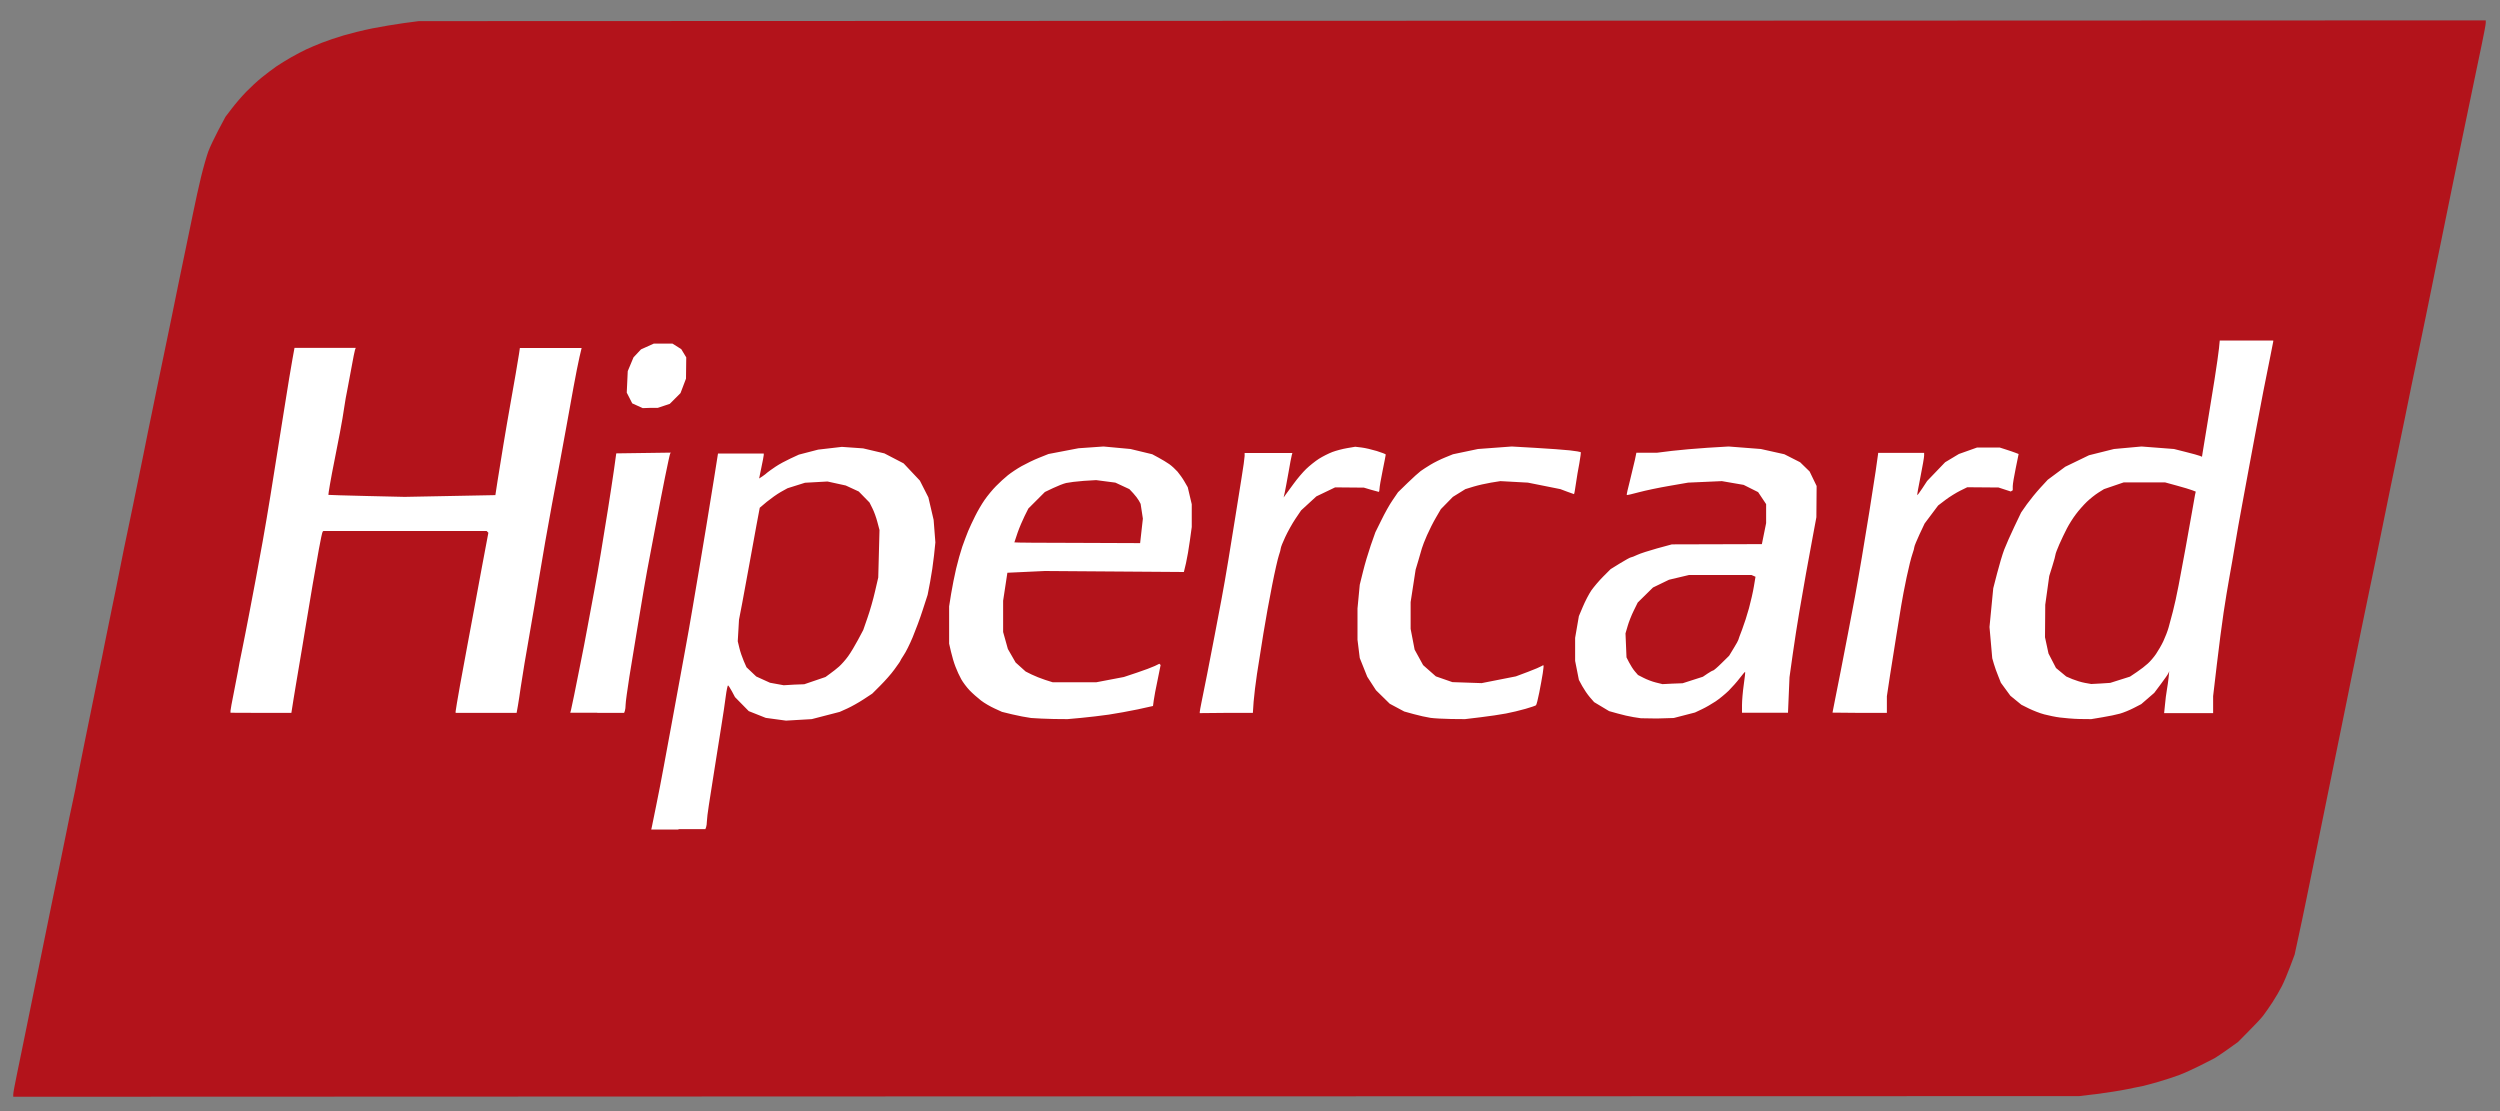
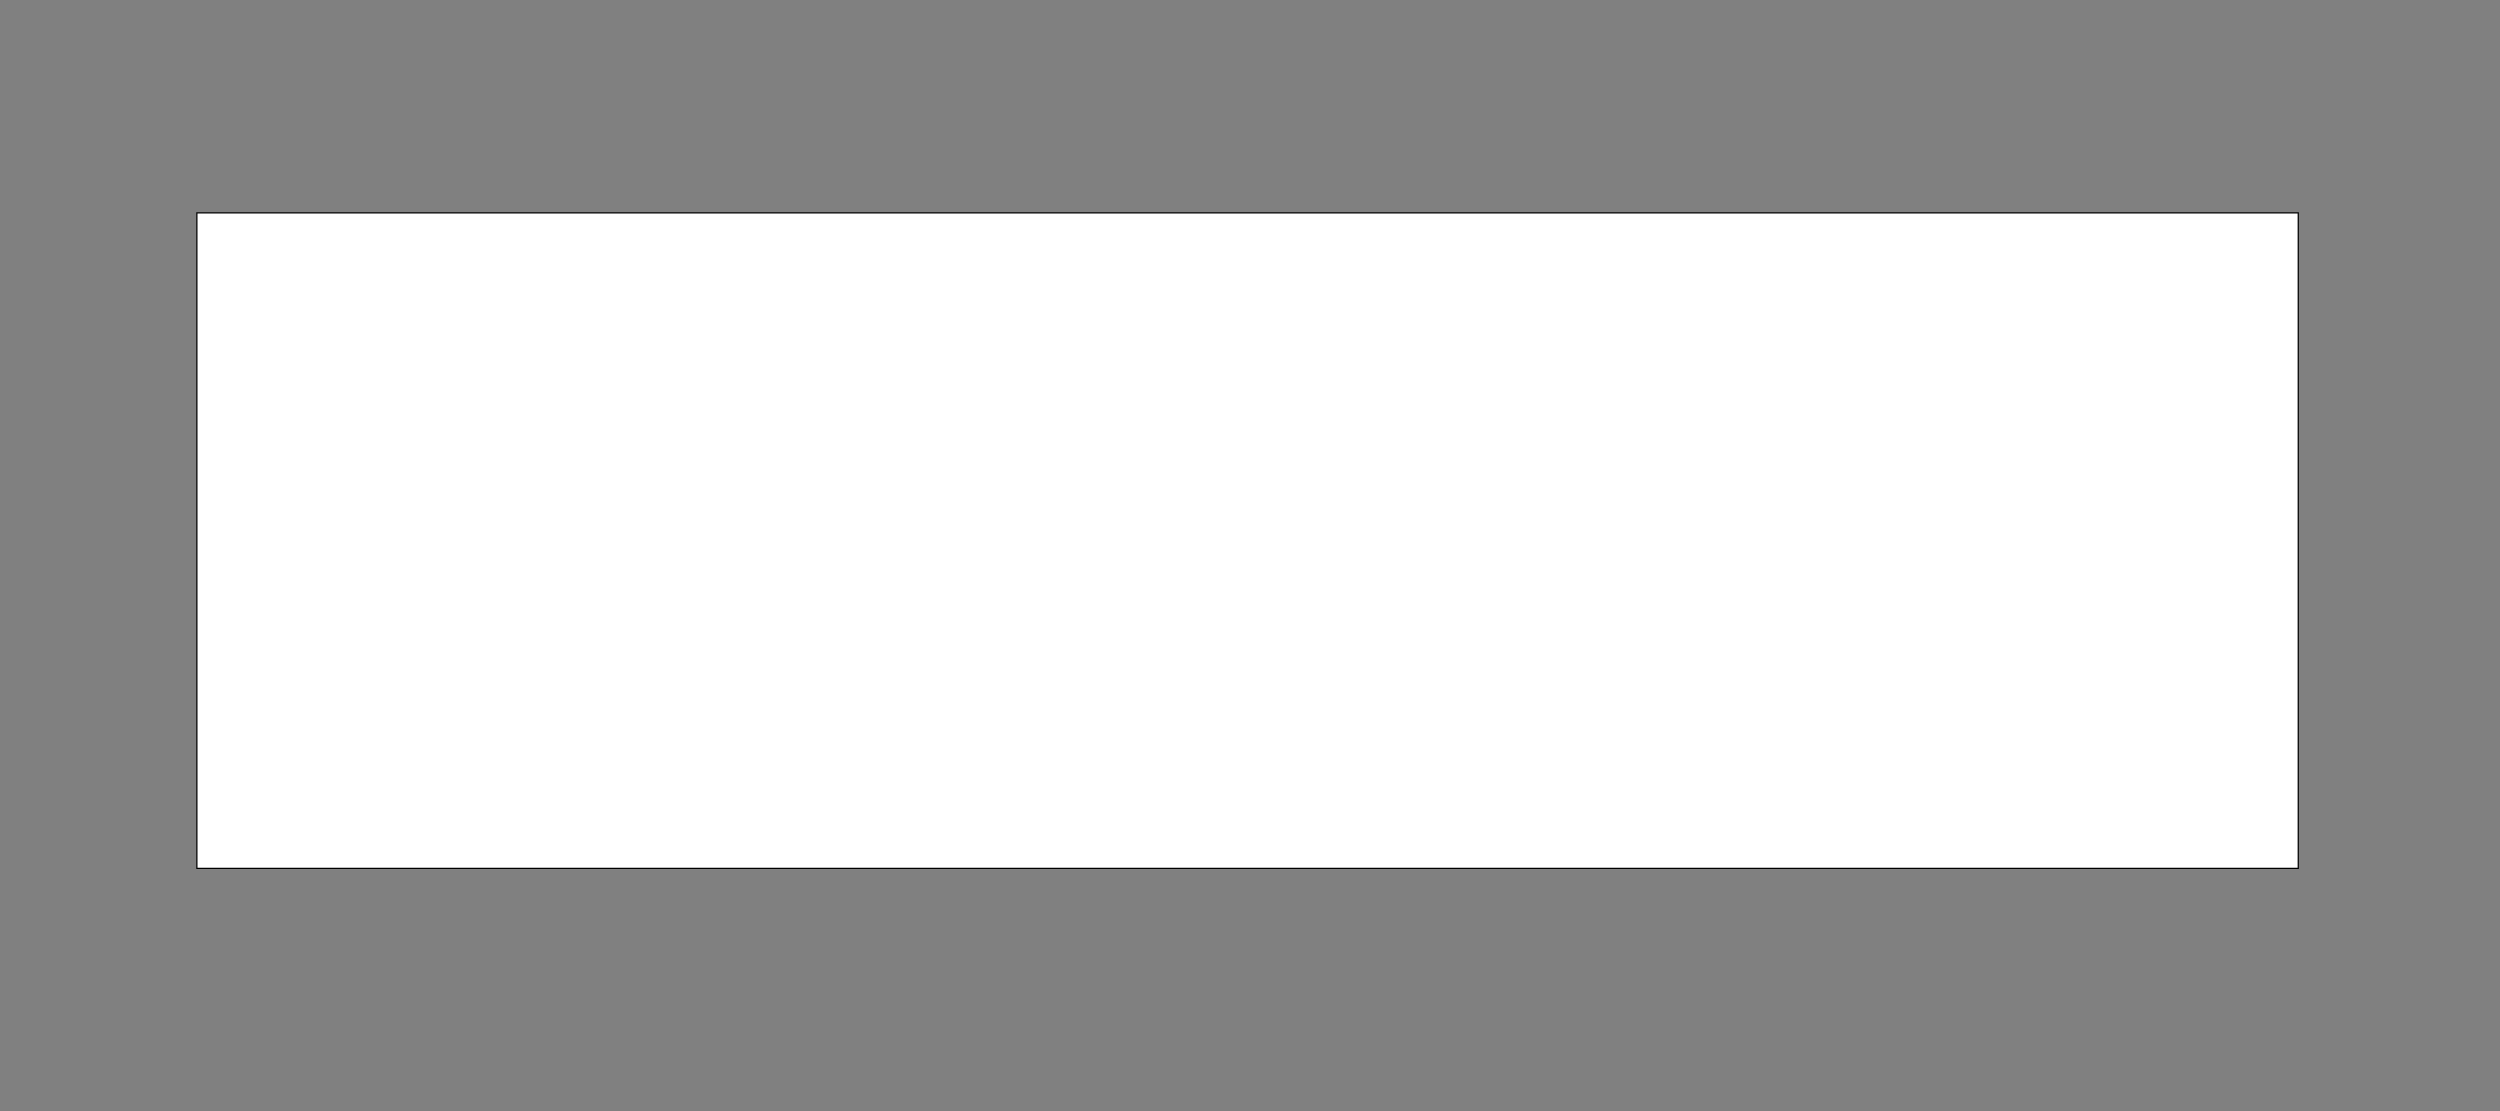
<svg xmlns="http://www.w3.org/2000/svg" xmlns:ns1="http://sodipodi.sourceforge.net/DTD/sodipodi-0.dtd" xmlns:ns2="http://www.inkscape.org/namespaces/inkscape" version="1.1" id="svg2985" x="0px" y="0px" viewBox="0 0 2000 889" style="enable-background:new 0 0 2000 889;" xml:space="preserve">
  <rect x="0" y="0" width="2000" height="889" fill="#808080" stroke="none" />
  <style type="text/css">
	.st0{fill:#FFFFFF;stroke:#000000;stroke-miterlimit:10;}
	.st1{fill:#B3131B;}
</style>
  <ns1:namedview bordercolor="#666666" borderopacity="1" gridtolerance="10" guidetolerance="10" id="namedview2987" ns2:current-layer="svg2985" ns2:cx="1000" ns2:cy="444.5" ns2:pageopacity="0" ns2:pageshadow="2" ns2:window-height="706" ns2:window-maximized="1" ns2:window-width="1360" ns2:window-x="-8" ns2:window-y="-8" ns2:zoom="0.24" objecttolerance="10" pagecolor="#ffffff" showgrid="false">
	</ns1:namedview>
  <g>
    <rect x="157.5" y="170.3" class="st0" width="1681.1" height="524.4" />
-     <path id="path2997" ns2:connector-curvature="0" class="st1" d="M836.8,877.1l-826.2,0.3v-2c0-1.1,1.3-8.2,2.9-15.8   C15,852,17.5,840,19,832.8c1.4-7.2,3.9-19.3,5.5-27c1.6-7.7,4.2-20.5,5.8-28.5c1.6-8,4.2-20.6,5.7-28s4-19.6,5.5-27   c1.5-7.4,4.2-20.2,5.9-28.5c1.7-8.2,4.2-20.8,5.7-28c1.4-7.2,3.7-18.2,5.1-24.5s3.1-14.9,3.8-19c0.8-4.1,3.2-16.3,5.4-27   c2.2-10.7,4.7-22.9,5.5-27s3.3-16.3,5.5-27c2.3-10.7,4.7-22.9,5.5-27c0.8-4.1,3.3-16.3,5.5-27s4.7-22.6,5.4-26.5s2.7-13.8,4.4-22   c1.7-8.2,4.9-23.8,7.2-34.5c2.2-10.7,6.1-29.4,8.5-41.5s5.3-26.5,6.5-32c1.1-5.5,3.1-15.4,4.5-22c1.4-6.6,3.8-18.5,5.5-26.5   c1.7-8,4.3-21,6-29s4.2-20.4,5.6-27.5c1.4-7.1,3.9-19.1,5.5-26.5c1.6-7.4,4.3-20.5,6-29c1.7-8.5,4.6-21.6,6.4-29   c1.8-7.4,4.4-16.4,5.7-20c1.3-3.6,5-11.3,8.1-17.2l5.7-10.7l5.2-6.8c2.8-3.7,7.9-9.6,11.3-13.1c3.4-3.5,9-8.7,12.6-11.6   c3.6-2.9,8.8-6.8,11.5-8.7c2.8-1.9,8.1-5.2,12-7.4c3.9-2.2,9.2-5,12-6.3c2.8-1.3,8.4-3.7,12.5-5.3c4.1-1.6,12-4.3,17.5-5.9   s15.8-4.2,22.9-5.6c7.1-1.4,18.4-3.3,25-4.2l12.1-1.6l826.8-0.3l826.8-0.3v2c0,1.1-1.3,8.2-2.9,15.8c-1.6,7.6-4.3,20.5-6,28.8   c-1.7,8.2-4.2,20.2-5.5,26.5c-1.3,6.3-3.8,18.5-5.6,27s-4.4,21.6-6,29c-1.5,7.4-4,19.6-5.5,27c-1.5,7.4-4,19.6-5.5,27   s-4,19.1-5.3,26c-1.4,6.9-3.9,19.3-5.6,27.5s-4.4,21.3-6,29s-4.1,19.6-5.5,26.5c-1.4,6.9-3.9,19.2-5.6,27.5s-4.4,21.3-6,29   c-1.6,7.7-4,19.4-5.4,26c-1.3,6.6-3.8,19-5.6,27.5s-4.3,20.9-5.6,27.5s-3.8,18.3-5.4,26s-4.3,21-6.1,29.5s-4.2,20.7-5.5,27   s-3.8,18.2-5.4,26.5c-1.7,8.2-4.4,21.3-5.9,29c-1.6,7.7-4.1,19.8-5.5,27c-1.5,7.2-4,19.5-5.6,27.5s-4.3,21-5.9,29   c-1.6,8-4.1,19.9-5.4,26.5c-1.4,6.6-3.8,18.8-5.5,27c-1.7,8.2-4.4,21.3-6.1,28.9l-3,13.9l-3.6,9.6c-2,5.3-4.9,12.3-6.6,15.6   c-1.7,3.3-5,9.1-7.5,12.9c-2.5,3.8-5.9,8.7-7.6,10.9c-1.7,2.2-6.9,7.7-11.6,12.4l-8.4,8.5l-8.1,5.8c-4.5,3.2-9.3,6.4-10.7,7.2   c-1.4,0.8-6.8,3.5-12,6.1s-12.4,5.9-16.2,7.3s-11.2,3.9-16.5,5.4s-11,3.1-12.7,3.4s-7.4,1.5-12.7,2.6s-16.2,2.8-24,3.8l-14.3,1.7   L836.8,877.1L836.8,877.1z M542.8,663.3h21.5l0.6-1.6c0.3-0.9,0.6-2.9,0.6-4.5c0-1.6,0.7-7.6,1.6-13.2c0.9-5.6,2.9-18.5,4.5-28.7   c1.6-10.2,4-25.5,5.4-34s3-19.4,3.6-24.2s1.5-8.8,1.8-8.8s1.7,2.1,3.1,4.7l2.5,4.7l5.5,5.6l5.5,5.6l6.8,2.7l6.8,2.7l8.1,1.1   l8.1,1.1l10.3-0.6l10.3-0.6l11.2-2.9l11.2-2.9l6-2.7c3.3-1.5,9.2-4.8,13-7.3l7-4.6l6.5-6.5c3.6-3.6,8.7-9.3,11.2-12.8   s4.7-6.5,4.7-6.8c0-0.3,1.3-2.4,2.8-4.7c1.6-2.3,4.8-8.7,7.1-14.2c2.3-5.5,6-15.4,8.1-22l3.9-12l2-10.4c1.1-5.7,2.5-15.2,3.1-21   l1.1-10.6l-0.7-9l-0.7-9l-2.1-9l-2.1-9l-3.4-6.7l-3.4-6.7l-6.5-6.9l-6.5-6.9l-7.7-4l-7.7-4l-8.5-2l-8.5-2l-8.5-0.6l-8.5-0.6   l-9.5,1.1l-9.5,1.1l-7.7,2l-7.7,2l-6.7,3.1c-3.7,1.7-9.1,4.6-11.9,6.5s-5.8,4-6.6,4.7c-0.7,0.7-2.5,2.1-4,3.1l-2.6,1.7l1.8-8.8   c1-4.8,1.9-9.3,1.9-10l0-1.2h-18.3h-18.3l-3.2,20.2c-1.8,11.1-4.6,28.4-6.2,38.2s-4.1,24.8-5.5,33c-1.4,8.2-3.9,22.9-5.5,32.5   c-1.6,9.6-4.3,24.9-6,34c-1.7,9.1-4.1,22.3-5.4,29.5s-3.8,20.7-5.5,30s-4.5,24.2-6.1,33s-4.3,22.8-6,31s-3.2,16-3.5,17.2l-0.5,2.2   H542.8L542.8,663.3z M635.3,547.7l-8.3,0.5l-5.5-1l-5.5-1l-5.5-2.5l-5.5-2.5l-3.9-3.7l-3.9-3.7l-2.2-5c-1.2-2.8-2.8-7.4-3.5-10.4   l-1.3-5.4l0.5-8.6l0.5-8.6l2.6-13.5c1.4-7.4,4-21.4,5.7-31s4.3-23.7,5.7-31.3l2.6-13.8l5.7-4.8c3.2-2.6,8.1-6.1,11.1-7.8l5.4-3   l7-2.2l7-2.2l9-0.5l9-0.5l7.3,1.6l7.3,1.6l5.2,2.4l5.2,2.4l4.3,4.4l4.3,4.4l2.3,4.6c1.3,2.5,3.1,7.5,4,11l1.7,6.4l-0.5,19l-0.5,19   l-2.6,11.2c-1.4,6.2-4.1,15.6-6,21l-3.4,9.8l-4.2,7.9c-2.3,4.3-5.8,10.2-7.9,13.1c-2,2.8-5.3,6.5-7.2,8.2c-1.9,1.7-5.1,4.2-7.2,5.7   l-3.7,2.7l-8.5,2.9l-8.5,2.9L635.3,547.7L635.3,547.7z M843,575.2l11,0.1l11-1c6-0.6,16-1.7,22-2.6c6-0.9,16.5-2.8,23.2-4.2   l12.2-2.7l0.6-4.5c0.3-2.5,1.7-9.9,3.1-16.4l2.4-11.9l-0.5-0.5l-0.5-0.5l-3.7,1.8c-2.1,1-8.5,3.4-14.2,5.3l-10.5,3.5l-11,2.1   l-11,2.1l-17.5,0l-17.5,0l-6-1.9c-3.3-1.1-8.2-3-10.8-4.3l-4.8-2.4l-4-3.6l-4-3.6l-3.1-5.4l-3.1-5.4l-1.9-6.8l-1.9-6.8l0-12.5   l0-12.5l1.7-11.2l1.7-11.2l15-0.7l15-0.7l55.6,0.4l55.6,0.4l1.7-7.1c0.9-3.9,2.3-12,3.1-18l1.5-10.9l0-9.1l0-9.1l-1.6-6.8l-1.6-6.8   l-2.6-4.5c-1.4-2.5-4-6.1-5.6-8c-1.7-1.9-4.6-4.6-6.6-6s-5.8-3.7-8.6-5.2l-5-2.7l-8.7-2.1l-8.7-2.1l-10.8-1l-10.8-1l-10,0.7   l-10,0.7l-12,2.3l-12,2.3l-7.5,3c-4.1,1.6-10.4,4.7-14,6.7s-8.5,5.3-11,7.3c-2.5,2-6.8,5.9-9.5,8.7c-2.8,2.8-6.8,7.7-9.1,11   s-5.7,9.1-7.6,13c-1.9,3.9-4.5,9.2-5.6,12s-3.3,8.4-4.7,12.5s-3.6,12-4.9,17.5s-3.1,14.6-4,20.1l-1.6,10.1l0,14.9l0,14.9l1.5,6.5   c0.8,3.6,2.4,9,3.6,12c1.1,3,3.2,7.5,4.6,10s4.4,6.5,6.7,8.9s6.4,6,9.1,8.1s7.6,4.9,10.9,6.4l5.9,2.7l8.2,2   c4.5,1.1,11.3,2.4,15.1,2.9C828.9,574.7,837,575.1,843,575.2L843,575.2z M861.8,434.3c-27.7,0-50.3-0.2-50.3-0.4s1.2-3.7,2.6-7.8   s4-10,5.6-13.3l3-6l6.6-6.6l6.6-6.6l6.5-3.1c3.6-1.7,8.3-3.6,10.5-4.1s8.5-1.3,14-1.7l10-0.6l7.7,1l7.7,1l5.6,2.6l5.6,2.6l3.1,3.3   c1.7,1.8,3.7,4.5,4.5,5.9l1.4,2.6l0.9,5.9l0.9,5.9l-1.1,9.8l-1.1,9.8L861.8,434.3L861.8,434.3z M1161,575.2l11,0.1l12.5-1.5   c6.9-0.8,16-2.2,20.3-3c4.3-0.8,11.3-2.5,15.5-3.7c4.2-1.2,8-2.5,8.5-2.9c0.4-0.4,1.6-4.9,2.6-10.1c1-5.2,2.3-12.1,2.8-15.4   c0.5-3.3,0.8-6.2,0.6-6.4c-0.2-0.2-0.9,0.1-1.6,0.6s-5.6,2.6-10.9,4.6l-9.6,3.6l-13.7,2.7l-13.7,2.7l-11.7-0.4l-11.7-0.4l-6.6-2.3   l-6.6-2.3l-5.1-4.5l-5.1-4.5l-3.4-6.2l-3.4-6.2l-1.6-8.3l-1.6-8.3l0-10.7l0-10.7l2-13l2-13l2.1-7c1.1-3.9,2.4-8.4,2.9-10   c0.4-1.6,2.3-6.4,4.1-10.5s5-10.5,7.2-14.2l3.9-6.7l4.8-4.9l4.8-4.9l5-3.1l5-3.1l6.5-2c3.6-1.1,9.8-2.5,14-3.2l7.5-1.2l11,0.6   l11,0.6l13,2.6l13,2.6l5.3,2c2.9,1.1,5.4,2,5.6,2s0.9-3.7,1.5-8.2s1.9-12,2.8-16.6c0.8-4.6,1.3-8.5,1.1-8.8   c-0.2-0.2-4.1-0.9-8.7-1.4c-4.5-0.5-16.9-1.4-27.4-2l-19.1-1.1l-13.5,1l-13.5,1l-10,2.1l-10,2.1l-6.4,2.6c-3.5,1.4-8.7,4-11.5,5.7   c-2.8,1.7-6.4,4-7.9,5.1s-6.3,5.4-10.5,9.5l-7.7,7.5l-4.3,6.3c-2.4,3.4-6.4,10.6-9,16l-4.8,9.7l-3.7,10.5c-2,5.8-4.8,15.2-6.2,21   l-2.6,10.5l-0.9,9.5l-0.9,9.5l0,12.5l0,12.5l0.9,7.3l0.9,7.3l3,7.5l3,7.5l3.5,5.4l3.5,5.4l5.5,5.4l5.5,5.4l5.8,3.1l5.8,3.1l7.6,2.1   c4.2,1.2,10.3,2.5,13.5,3C1147.4,574.7,1155,575.1,1161,575.2L1161,575.2z M1325.5,574.8l13.5-0.4l8.5-2.2l8.5-2.2l5.5-2.6   c3-1.4,8-4.3,11-6.3s7.7-5.9,10.4-8.5c2.7-2.7,6.7-7.2,8.9-10.1c2.2-2.9,4.1-5.1,4.3-5c0.2,0.2-0.3,4.8-1.1,10.3   c-0.8,5.5-1.4,12.8-1.4,16.2l0,6.2h18.4h18.4l0.6-14.2l0.6-14.2l2.6-18.5c1.4-10.2,3.8-25.2,5.2-33.5s3.8-22.2,5.4-31   s4.1-22.5,5.6-30.5l2.7-14.5l0.1-12.5l0.1-12.5l-2.8-5.8l-2.8-5.8l-3.8-3.7l-3.8-3.7l-6.3-3.2l-6.3-3.2l-9.4-2.1l-9.4-2.1l-12.9-1   l-12.9-1l-16.7,1c-9.2,0.6-22.1,1.7-28.7,2.5l-12,1.5l-8.2,0l-8.2,0l-1.2,5.8c-0.7,3.2-2.5,10.7-4,16.7c-1.6,6-2.7,11.1-2.5,11.3   s4.6-0.8,9.7-2.2c5.2-1.4,16.1-3.7,24.4-5.1l15-2.6l13.5-0.6l13.5-0.6l8.7,1.5l8.7,1.5l5.8,2.9l5.8,2.9l3.2,4.8l3.2,4.8l0,7.6   l0,7.6l-1.7,8.4l-1.7,8.4l-36,0.1l-36,0.1l-11.8,3.2c-6.5,1.8-13.6,4.1-15.9,5.2c-2.3,1.1-4.6,2-5.1,2s-4.4,2.1-8.6,4.7l-7.6,4.7   l-6,6c-3.3,3.3-7.5,8.3-9.4,11c-1.9,2.8-4.9,8.5-6.7,12.8l-3.3,7.8l-1.5,8.7l-1.5,8.7v9.2v9.2l1.5,7.6l1.5,7.6l2.7,5   c1.5,2.7,4.2,6.7,6.1,8.9l3.4,3.9l6,3.6l6,3.6l6.8,1.9c3.8,1.1,9.5,2.4,12.7,2.9l5.9,0.9L1325.5,574.8L1325.5,574.8z M1338,546.9   l-8,0.4l-5.3-1.3c-2.9-0.7-7.3-2.4-9.8-3.7l-4.5-2.3l-2.5-2.9c-1.4-1.6-3.4-4.8-4.6-7.1l-2.1-4.1l-0.4-9.6l-0.4-9.6l1.7-5.8   c0.9-3.2,3.1-8.8,4.9-12.4l3.2-6.5l6.1-6l6.1-6l6.4-3.1l6.4-3.1l8-1.9l8-1.9h25h25l1.6,0.7l1.6,0.7l-1.3,7.8   c-0.7,4.3-2.5,12.1-3.9,17.3s-3.9,12.9-5.5,17.1c-1.6,4.2-3,7.8-3,8.2c0,0.3-1.6,3.4-3.7,6.7l-3.7,6.1l-6,5.9   c-3.3,3.3-6.4,5.9-6.8,5.9s-2.5,1.1-4.5,2.5l-3.7,2.5l-8.1,2.6l-8.1,2.6L1338,546.9L1338,546.9z M1663.5,575.2l9.5,0.1l9-1.5   c4.9-0.8,11.2-2.1,14-2.9c2.8-0.8,7.7-2.8,11-4.5l6-3.1l5.2-4.5l5.2-4.5l5.4-7.2c3-4,5.7-7.9,6-8.7l0.6-1.5l-0.5,5   c-0.3,2.8-0.9,7.2-1.4,10c-0.5,2.8-1.2,8-1.5,11.8l-0.7,6.8h19.6h19.6v-6.8v-6.8l3-25.5c1.6-14,4.1-32.7,5.4-41.5s3.4-21.4,4.6-28   c1.2-6.6,3.3-18.5,4.6-26.5s3.8-21.9,5.5-31c1.7-9.1,4.3-23.5,5.9-32c1.6-8.5,4-21.8,5.5-29.5c1.4-7.7,4-21.2,5.7-30   c1.7-8.8,4.2-21.2,5.5-27.5c1.3-6.3,2.4-11.8,2.4-12.2v-0.8h-21.4h-21.4l-0.6,6.2c-0.3,3.4-2,14.8-3.6,25.2   c-1.7,10.5-4.4,27.1-6,37c-1.6,9.9-3.2,19.5-3.5,21.3l-0.5,3.3l-1.7-0.7c-0.9-0.4-6-1.8-11.2-3.1l-9.5-2.4l-13-1l-13-1l-11,1l-11,1   l-10,2.5l-10,2.5l-9.5,4.6l-9.5,4.6l-7,5.2l-7,5.2l-6,6.5c-3.3,3.6-8.1,9.5-10.7,13.1l-4.6,6.6l-5.4,11.3c-3,6.2-6.6,14.5-8.1,18.3   c-1.5,3.9-4,12.4-5.7,19l-3.1,12l-1.5,15.5l-1.5,15.5l1.1,12.5l1.1,12.5l1.3,4.5c0.7,2.5,2.3,6.9,3.5,9.8l2.1,5.3l3.8,5.2l3.8,5.2   l4.4,3.6l4.4,3.6l6,3c3.3,1.6,8.8,3.8,12.3,4.7s9.1,2.1,12.5,2.5S1658.3,575.1,1663.5,575.2L1663.5,575.2z M1680.6,546.8l-7.6,0.4   l-5.1-0.9c-2.8-0.5-7.3-1.9-10-3l-4.9-2.1l-4.1-3.4l-4.1-3.4l-3-5.8l-3-5.8l-1.4-6.5l-1.4-6.5l0.1-13l0.1-13l1.6-11.5l1.6-11.5   l2.5-8c1.4-4.4,2.5-8.6,2.5-9.2c0-0.7,1.4-4.3,3-8s4.4-9.5,6.1-12.8c1.7-3.3,4.9-8.4,7.2-11.4c2.2-3,6.2-7.5,8.8-10   s6.8-5.8,9.2-7.3l4.5-2.8l7.9-2.7l7.9-2.7l16.5,0h16.5l9.5,2.6c5.2,1.4,10.8,3.1,12.3,3.7l2.8,1.1l-0.6,2.7   c-0.3,1.5-1.5,8.1-2.6,14.7s-3.4,19.2-5,28s-4.1,22.1-5.5,29.5c-1.4,7.4-3.5,16.9-4.6,21c-1.1,4.1-2.6,9.8-3.4,12.7   c-0.8,2.9-2.7,7.8-4.2,11c-1.5,3.2-4.2,7.8-5.9,10.3c-1.7,2.5-4.6,5.9-6.5,7.6c-1.8,1.7-5.8,4.8-8.8,6.8l-5.5,3.7l-7.9,2.5   l-7.9,2.5L1680.6,546.8L1680.6,546.8z M208.8,570.3h24.3l1.7-10.8c1-5.9,2.8-17.3,4.2-25.2s3.8-22.8,5.5-33   c1.7-10.2,4.2-25.2,5.6-33.5s3.7-21,5-28.4c1.3-7.4,2.7-13.7,3-14l0.6-0.6H324h65.3l0.7,0.7l0.7,0.7l-1.1,5.8   c-0.6,3.2-2.5,13-4.1,21.8c-1.6,8.8-4.4,23.6-6.1,33s-4.2,22.6-5.5,29.5c-1.3,6.9-4,21.3-5.9,32c-1.9,10.7-3.5,20.1-3.5,20.8l0,1.2   h24.4h24.4l1.1-6.2c0.6-3.4,1.5-9.6,2.1-13.8c0.6-4.1,2-12.9,3.1-19.5c1.1-6.6,3.3-19.6,5-29s4.3-25.3,6-35.5   c1.7-10.2,4.2-25,5.6-33s3.8-21.5,5.4-30s4.3-22.9,6-32c1.7-9.1,4.2-22.8,5.6-30.5c1.4-7.7,3.9-21.6,5.6-31s3.9-20.3,4.8-24.2   l1.7-7.2h-24.7h-24.7l-0.7,4.8c-0.4,2.6-1.6,9.9-2.7,16.2c-1.1,6.3-3.1,17.6-4.4,25c-1.3,7.4-3.8,21.6-5.4,31.5   c-1.6,9.9-3.7,23-4.7,29.1l-1.7,11.1l-36.3,0.7l-36.3,0.7l-30.4-0.7c-16.7-0.4-30.5-0.8-30.6-0.9c-0.1-0.1,0.5-4,1.3-8.6   c0.8-4.7,2.3-12.7,3.4-18s3.1-15.6,4.5-23c1.4-7.4,3-16.6,3.5-20.5s1.7-10.3,2.5-14.2c0.8-4,2.4-12.4,3.5-18.7   c1.1-6.3,2.3-12.1,2.6-13l0.6-1.6h-24.5h-24.5l-1.6,8.8c-0.9,4.8-2,11.7-2.6,15.2c-0.5,3.6-2.4,15-4.1,25.5   c-1.7,10.5-4.2,26-5.5,34.5c-1.4,8.5-3.8,24-5.5,34.5s-4.4,26.6-6.1,36s-4.1,22.6-5.4,29.5c-1.3,6.9-3.8,19.9-5.5,29   c-1.7,9.1-4.3,21.9-5.6,28.5c-1.4,6.6-2.9,14.2-3.3,17c-0.5,2.8-2,10.7-3.4,17.6c-1.4,6.9-2.6,13.4-2.6,14.2v1.6L208.8,570.3   L208.8,570.3z M477.8,570.3h21.5l0.6-1.6c0.3-0.9,0.6-3.2,0.6-5.1c0-1.9,1.4-11.9,3-22.2c1.7-10.3,4.4-27,6.1-37.2   c1.7-10.2,4.2-25,5.5-33s3.8-21.2,5.4-29.5c1.6-8.2,4-21.1,5.4-28.5c1.4-7.4,4.1-21.6,6.1-31.4s3.8-18.3,4.1-18.8l0.5-0.9   l-21.8,0.3l-21.8,0.3l-1.8,13c-1,7.1-3.2,21.3-4.8,31.5s-4.2,25.7-5.6,34.5s-3.9,23-5.5,31.5c-1.6,8.5-4.1,21.6-5.4,29   s-3.9,20.5-5.6,29s-3.9,19.8-5,25c-1.1,5.2-2.2,10.5-2.5,11.8l-0.6,2.2H477.8L477.8,570.3z M980.9,570.3h21.4l0.6-9   c0.4-5,1.6-15,2.7-22.2c1.1-7.3,3.4-21.8,5.1-32.2c1.7-10.5,4.8-27.8,7-38.7c2.1-10.8,4.6-21.6,5.4-23.9c0.8-2.3,1.5-4.8,1.5-5.6   c0-0.8,1.6-4.9,3.6-9.1c2-4.3,5.6-10.8,8.1-14.5l4.6-6.8l6.1-5.6l6.1-5.6l7.5-3.6l7.5-3.6l11.5,0.1l11.5,0.1l5.7,1.7   c3.1,0.9,5.9,1.7,6.2,1.7c0.3,0,0.6-1.1,0.6-2.4c0-1.3,1.1-7.9,2.5-14.6c1.4-6.8,2.5-12.6,2.5-12.9c0-0.3-3.3-1.6-7.2-2.8   s-9.5-2.5-12.2-2.8l-5-0.6l-6.5,1.1c-3.6,0.6-8.9,2-11.8,3.1c-2.9,1.1-7.7,3.5-10.7,5.4c-3,1.9-7.6,5.6-10.3,8.2s-7.2,7.9-10,11.8   s-5.8,7.9-6.6,9l-1.4,2l0.9-4c0.5-2.2,1.8-9.4,3-16c1.1-6.6,2.3-12.8,2.6-13.8l0.5-1.8h-19.1h-19.1v2.4c0,1.3-1.1,9.3-2.5,17.8   c-1.4,8.4-3.6,22.5-5,31.3c-1.4,8.8-3.9,24.1-5.5,34s-4.1,24.1-5.5,31.5s-3.9,20.5-5.5,29c-1.6,8.5-4.4,22.5-6,31   c-1.7,8.5-3.7,18.6-4.5,22.4c-0.8,3.8-1.4,7.3-1.4,7.8v0.9L980.9,570.3L980.9,570.3z M1487.7,570.3h21.8v-6.7V557l2.5-16.6   c1.4-9.1,3.7-23.5,5.1-32.1c1.4-8.5,3.2-19.3,3.9-24c0.7-4.7,2.7-14.8,4.3-22.5c1.6-7.7,3.7-16,4.6-18.5c0.9-2.5,1.6-5.1,1.6-5.8   c0-0.7,1.9-5.2,4.1-10l4.1-8.7l5.4-7.2l5.4-7.2l5.9-4.5c3.3-2.5,8.5-5.7,11.7-7.3l5.7-2.8l12.5,0.1l12.5,0.1l4.9,1.6l4.9,1.6   l0.8-0.5l0.8-0.5l0-3.2c0-1.8,1.1-8.3,2.4-14.5l2.3-11.3l-2.6-1c-1.4-0.6-4.9-1.7-7.6-2.6l-5-1.6l-9,0l-9,0l-7.3,2.6l-7.3,2.6   l-5.5,3.3l-5.5,3.3l-7.2,7.5l-7.2,7.5l-3.8,5.8c-2.1,3.2-4,5.7-4.1,5.5c-0.2-0.2,1-6.8,2.6-14.8s2.9-15.5,2.9-16.8l0-2.2H1521   h-18.5v0.6c0,0.4-0.9,6.8-2,14.2c-1.1,7.5-3.4,21.9-5,32.1c-1.6,10.2-4.3,26.6-6,36.5s-4.1,24.1-5.5,31.5s-3.9,20.5-5.5,29   s-4.3,22.2-5.9,30.5s-3.8,19.2-4.8,24.2l-1.8,9.2L1487.7,570.3L1487.7,570.3z M520.1,326.3l6.1,0l4.8-1.6l4.8-1.6l4.3-4.3l4.3-4.3   l2.2-5.8l2.2-5.8l0.1-8.5l0.1-8.5l-2-3.3l-2-3.3l-3.5-2.2l-3.5-2.2h-7.5l-7.5,0l-5.1,2.3l-5.1,2.3l-3,3.2l-3,3.2l-2.3,5.5l-2.3,5.5   l-0.4,8.6l-0.4,8.6l2.2,4.3l2.2,4.3l4.2,1.9l4.2,1.9L520.1,326.3L520.1,326.3z" />
  </g>
</svg>